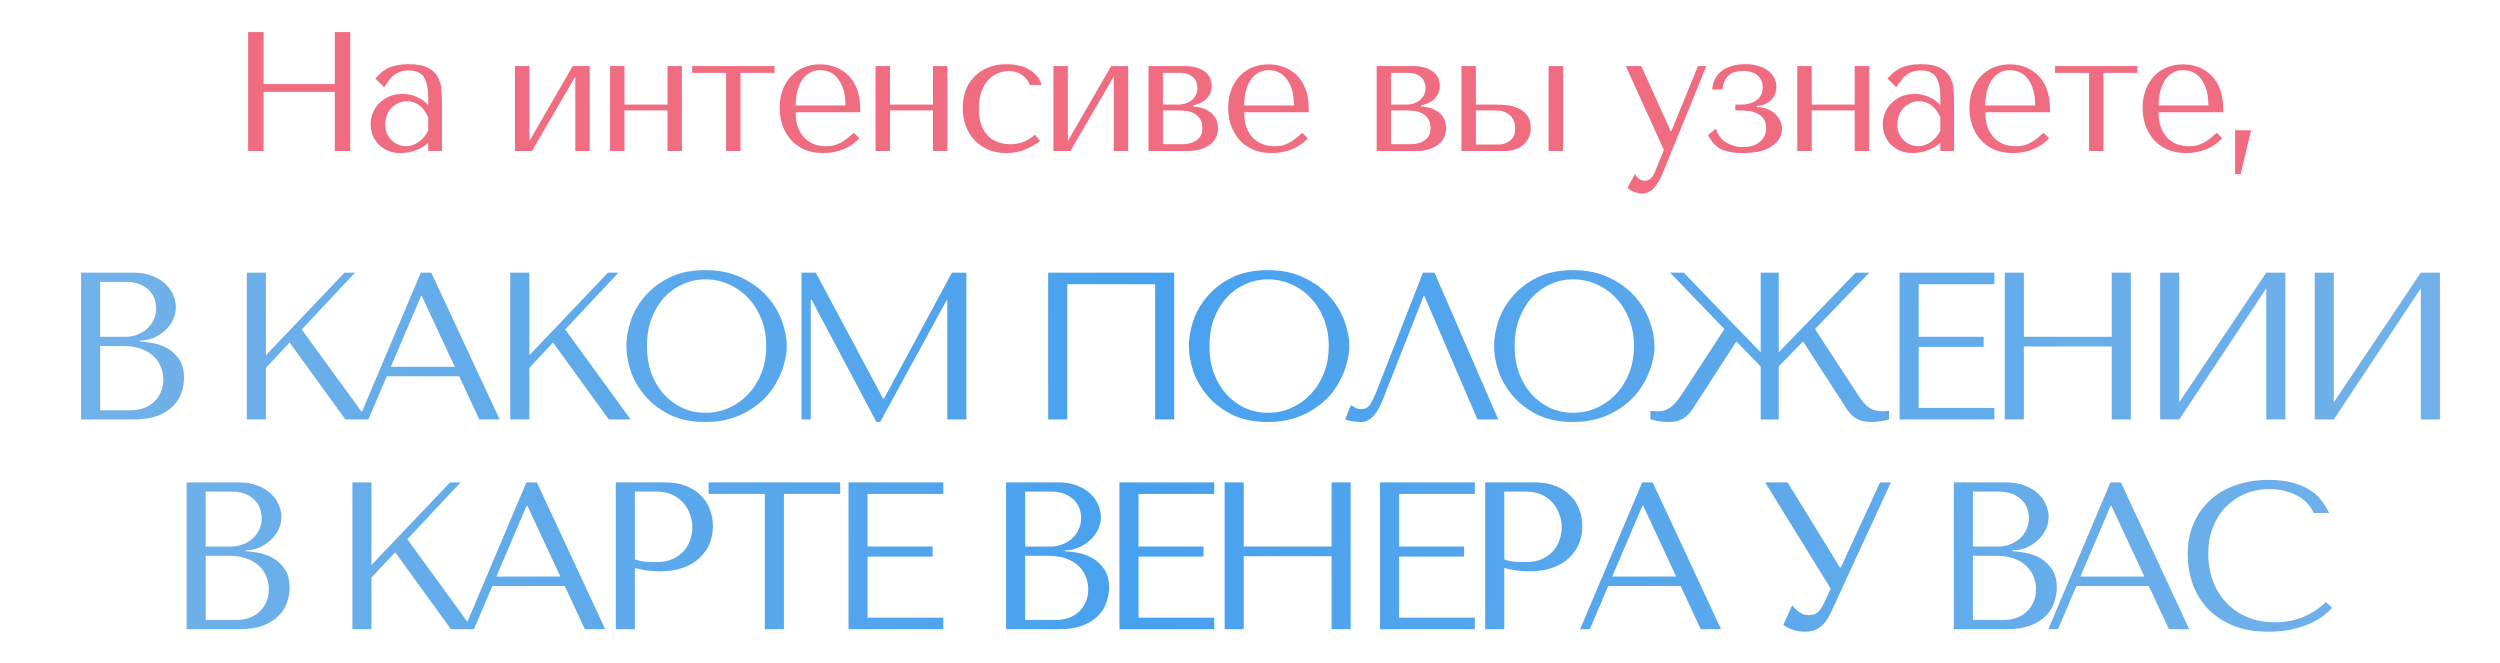
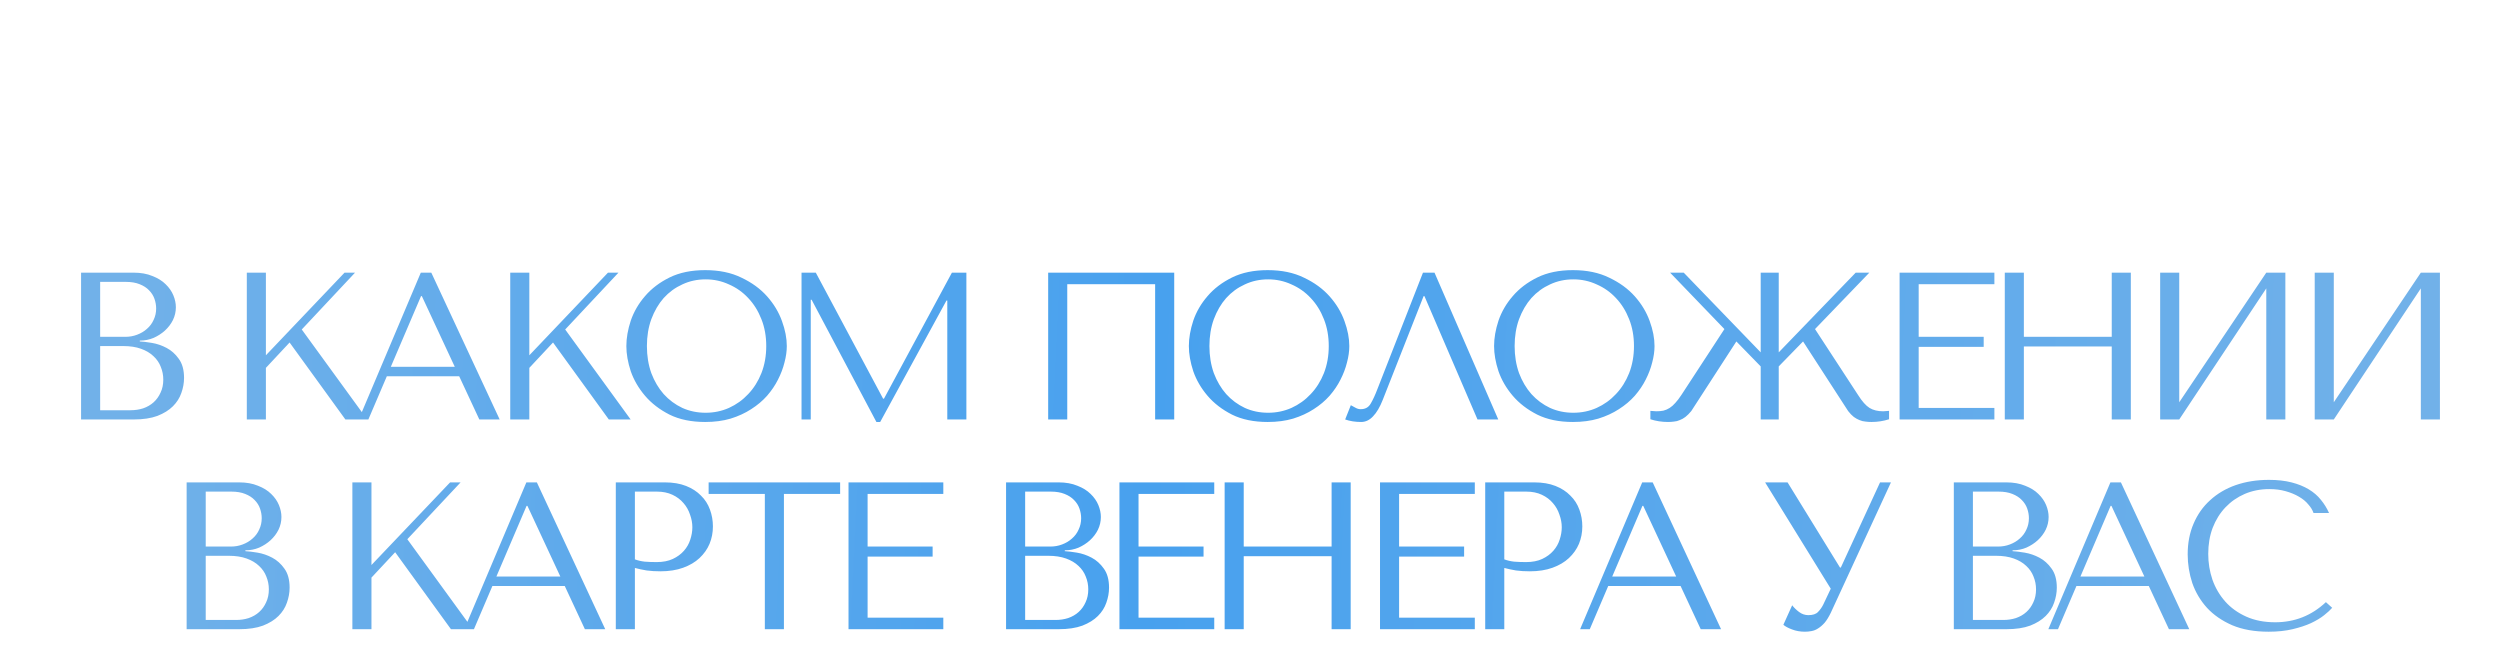
<svg xmlns="http://www.w3.org/2000/svg" width="596" height="158" viewBox="0 0 596 158" fill="none">
-   <path d="M19.327 100V65H31.827C33.56 65 35.06 65.267 36.327 65.8C37.627 66.3 38.677 66.95 39.477 67.75C40.31 68.55 40.927 69.433 41.327 70.4C41.727 71.367 41.927 72.317 41.927 73.25C41.927 74.317 41.694 75.333 41.227 76.3C40.761 77.233 40.127 78.067 39.327 78.8C38.56 79.5 37.66 80.083 36.627 80.55C35.594 80.983 34.494 81.2 33.327 81.2V81.4C34.06 81.433 35.027 81.55 36.227 81.75C37.427 81.95 38.594 82.35 39.727 82.95C40.861 83.55 41.827 84.417 42.627 85.55C43.461 86.683 43.877 88.2 43.877 90.1C43.877 91.3 43.66 92.5 43.227 93.7C42.827 94.867 42.16 95.917 41.227 96.85C40.294 97.783 39.06 98.55 37.527 99.15C35.994 99.717 34.111 100 31.877 100H19.327ZM23.877 97.8H31.127C32.194 97.8 33.194 97.65 34.127 97.35C35.094 97.017 35.927 96.533 36.627 95.9C37.327 95.267 37.877 94.5 38.277 93.6C38.711 92.7 38.927 91.667 38.927 90.5C38.927 89.433 38.727 88.417 38.327 87.45C37.961 86.483 37.377 85.633 36.577 84.9C35.81 84.167 34.827 83.583 33.627 83.15C32.427 82.717 31.011 82.5 29.377 82.5H23.877V97.8ZM23.877 80.3H29.877C30.877 80.3 31.811 80.133 32.677 79.8C33.577 79.467 34.361 79 35.027 78.4C35.727 77.8 36.261 77.083 36.627 76.25C37.027 75.417 37.227 74.517 37.227 73.55C37.227 72.783 37.094 72.017 36.827 71.25C36.56 70.483 36.127 69.8 35.527 69.2C34.961 68.6 34.211 68.117 33.277 67.75C32.377 67.383 31.277 67.2 29.977 67.2H23.877V80.3ZM58.839 100V65H63.389V84.7L82.139 65H84.639L71.939 78.55L87.539 100H82.339L69.039 81.65L63.389 87.7V100H58.839ZM109.471 89.7H92.221L87.82 100H85.52L100.321 65H102.821L119.121 100H114.271L109.471 89.7ZM108.421 87.45L100.571 70.6H100.371L93.171 87.45H108.421ZM121.642 100V65H126.192V84.7L144.942 65H147.442L134.742 78.55L150.342 100H145.142L131.842 81.65L126.192 87.7V100H121.642ZM149.323 82.5C149.323 80.6 149.673 78.583 150.373 76.45C151.107 74.317 152.24 72.367 153.773 70.6C155.307 68.8 157.257 67.317 159.623 66.15C161.99 64.983 164.823 64.4 168.123 64.4C171.457 64.4 174.34 65 176.773 66.2C179.24 67.367 181.273 68.85 182.873 70.65C184.473 72.45 185.657 74.417 186.423 76.55C187.19 78.65 187.573 80.633 187.573 82.5C187.573 83.733 187.39 85.033 187.023 86.4C186.69 87.767 186.173 89.133 185.473 90.5C184.807 91.833 183.94 93.117 182.873 94.35C181.807 95.55 180.54 96.617 179.073 97.55C177.64 98.483 176.007 99.233 174.173 99.8C172.373 100.333 170.357 100.6 168.123 100.6C164.823 100.6 161.99 100.017 159.623 98.85C157.257 97.65 155.307 96.15 153.773 94.35C152.24 92.55 151.107 90.6 150.373 88.5C149.673 86.367 149.323 84.367 149.323 82.5ZM154.223 82.5C154.223 84.833 154.573 86.983 155.273 88.95C156.007 90.883 156.99 92.55 158.223 93.95C159.49 95.35 160.973 96.45 162.673 97.25C164.373 98.017 166.223 98.4 168.223 98.4C170.19 98.4 172.04 98.017 173.773 97.25C175.54 96.45 177.073 95.35 178.373 93.95C179.707 92.55 180.757 90.883 181.523 88.95C182.29 86.983 182.673 84.833 182.673 82.5C182.673 80.167 182.29 78.033 181.523 76.1C180.757 74.133 179.707 72.45 178.373 71.05C177.073 69.65 175.54 68.567 173.773 67.8C172.04 67 170.19 66.6 168.223 66.6C166.223 66.6 164.373 67 162.673 67.8C160.973 68.567 159.49 69.65 158.223 71.05C156.99 72.45 156.007 74.133 155.273 76.1C154.573 78.033 154.223 80.167 154.223 82.5ZM194.485 65L210.535 95.05H210.735L226.935 65H230.385V100H225.835V71.65H225.635L209.835 100.6H208.935L193.485 71.45H193.285V100H191.085V65H194.485ZM279.934 65V100H275.384V67.75H254.434V100H249.884V65H279.934ZM283.425 82.5C283.425 80.6 283.775 78.583 284.475 76.45C285.208 74.317 286.341 72.367 287.875 70.6C289.408 68.8 291.358 67.317 293.725 66.15C296.091 64.983 298.925 64.4 302.225 64.4C305.558 64.4 308.441 65 310.875 66.2C313.341 67.367 315.375 68.85 316.975 70.65C318.575 72.45 319.758 74.417 320.525 76.55C321.291 78.65 321.675 80.633 321.675 82.5C321.675 83.733 321.491 85.033 321.125 86.4C320.791 87.767 320.275 89.133 319.575 90.5C318.908 91.833 318.041 93.117 316.975 94.35C315.908 95.55 314.641 96.617 313.175 97.55C311.741 98.483 310.108 99.233 308.275 99.8C306.475 100.333 304.458 100.6 302.225 100.6C298.925 100.6 296.091 100.017 293.725 98.85C291.358 97.65 289.408 96.15 287.875 94.35C286.341 92.55 285.208 90.6 284.475 88.5C283.775 86.367 283.425 84.367 283.425 82.5ZM288.325 82.5C288.325 84.833 288.675 86.983 289.375 88.95C290.108 90.883 291.091 92.55 292.325 93.95C293.591 95.35 295.075 96.45 296.775 97.25C298.475 98.017 300.325 98.4 302.325 98.4C304.291 98.4 306.141 98.017 307.875 97.25C309.641 96.45 311.175 95.35 312.475 93.95C313.808 92.55 314.858 90.883 315.625 88.95C316.391 86.983 316.775 84.833 316.775 82.5C316.775 80.167 316.391 78.033 315.625 76.1C314.858 74.133 313.808 72.45 312.475 71.05C311.175 69.65 309.641 68.567 307.875 67.8C306.141 67 304.291 66.6 302.325 66.6C300.325 66.6 298.475 67 296.775 67.8C295.075 68.567 293.591 69.65 292.325 71.05C291.091 72.45 290.108 74.133 289.375 76.1C288.675 78.033 288.325 80.167 288.325 82.5ZM341.987 65L357.187 100H352.237L339.587 70.6H339.387L329.637 95.35C328.97 97.05 328.203 98.35 327.337 99.25C326.503 100.15 325.553 100.6 324.487 100.6C323.82 100.6 323.153 100.55 322.487 100.45C321.853 100.35 321.253 100.2 320.687 100L322.037 96.6C322.37 96.767 322.737 96.967 323.137 97.2C323.537 97.433 323.953 97.55 324.387 97.55C325.487 97.55 326.287 97.1 326.787 96.2C327.32 95.3 327.87 94.1 328.437 92.6L339.237 65H341.987ZM356.188 82.5C356.188 80.6 356.538 78.583 357.238 76.45C357.972 74.317 359.105 72.367 360.638 70.6C362.172 68.8 364.122 67.317 366.488 66.15C368.855 64.983 371.688 64.4 374.988 64.4C378.322 64.4 381.205 65 383.638 66.2C386.105 67.367 388.138 68.85 389.738 70.65C391.338 72.45 392.522 74.417 393.288 76.55C394.055 78.65 394.438 80.633 394.438 82.5C394.438 83.733 394.255 85.033 393.888 86.4C393.555 87.767 393.038 89.133 392.338 90.5C391.672 91.833 390.805 93.117 389.738 94.35C388.672 95.55 387.405 96.617 385.938 97.55C384.505 98.483 382.872 99.233 381.038 99.8C379.238 100.333 377.222 100.6 374.988 100.6C371.688 100.6 368.855 100.017 366.488 98.85C364.122 97.65 362.172 96.15 360.638 94.35C359.105 92.55 357.972 90.6 357.238 88.5C356.538 86.367 356.188 84.367 356.188 82.5ZM361.088 82.5C361.088 84.833 361.438 86.983 362.138 88.95C362.872 90.883 363.855 92.55 365.088 93.95C366.355 95.35 367.838 96.45 369.538 97.25C371.238 98.017 373.088 98.4 375.088 98.4C377.055 98.4 378.905 98.017 380.638 97.25C382.405 96.45 383.938 95.35 385.238 93.95C386.572 92.55 387.622 90.883 388.388 88.95C389.155 86.983 389.538 84.833 389.538 82.5C389.538 80.167 389.155 78.033 388.388 76.1C387.622 74.133 386.572 72.45 385.238 71.05C383.938 69.65 382.405 68.567 380.638 67.8C378.905 67 377.055 66.6 375.088 66.6C373.088 66.6 371.238 67 369.538 67.8C367.838 68.567 366.355 69.65 365.088 71.05C363.855 72.45 362.872 74.133 362.138 76.1C361.438 78.033 361.088 80.167 361.088 82.5ZM448.95 98.05L450.35 97.95V99.95C449.017 100.383 447.617 100.6 446.15 100.6C445.65 100.6 445.167 100.567 444.7 100.5C444.234 100.467 443.767 100.35 443.3 100.15C442.867 99.983 442.417 99.733 441.95 99.4C441.484 99.033 441.034 98.567 440.6 98L429.85 81.4L424.05 87.35V100H419.75V87.35L413.95 81.4L403.2 98C402.734 98.567 402.267 99.033 401.8 99.4C401.367 99.733 400.917 99.983 400.45 100.15C400.017 100.35 399.567 100.467 399.1 100.5C398.634 100.567 398.15 100.6 397.65 100.6C396.184 100.6 394.784 100.383 393.45 99.95V97.95L394.85 98.05C395.484 98.05 396.05 98 396.55 97.9C397.084 97.767 397.584 97.55 398.05 97.25C398.517 96.95 398.967 96.55 399.4 96.05C399.867 95.55 400.35 94.917 400.85 94.15L411.1 78.45L398.15 65H401.4L419.75 84V65H424.05V84L442.4 65H445.65L432.7 78.45L442.95 94.15C443.917 95.683 444.834 96.717 445.7 97.25C446.567 97.783 447.65 98.05 448.95 98.05ZM452.862 65H475.462V67.75H457.412V80.3H472.912V82.7H457.412V97.25H475.462V100H452.862V65ZM482.49 82.6V100H477.94V65H482.49V80.3H503.44V65H507.99V100H503.44V82.6H482.49ZM519.531 95.9L540.281 65H544.831V100H540.281V68.75L519.531 100H514.981V65H519.531V95.9ZM556.377 95.9L577.127 65H581.677V100H577.127V68.75L556.377 100H551.827V65H556.377V95.9ZM44.493 150V115H56.993C58.727 115 60.227 115.267 61.493 115.8C62.793 116.3 63.843 116.95 64.643 117.75C65.477 118.55 66.093 119.433 66.493 120.4C66.893 121.367 67.093 122.317 67.093 123.25C67.093 124.317 66.86 125.333 66.393 126.3C65.927 127.233 65.293 128.067 64.493 128.8C63.727 129.5 62.827 130.083 61.793 130.55C60.76 130.983 59.66 131.2 58.493 131.2V131.4C59.227 131.433 60.193 131.55 61.393 131.75C62.593 131.95 63.76 132.35 64.893 132.95C66.026 133.55 66.993 134.417 67.793 135.55C68.626 136.683 69.043 138.2 69.043 140.1C69.043 141.3 68.826 142.5 68.393 143.7C67.993 144.867 67.326 145.917 66.393 146.85C65.46 147.783 64.227 148.55 62.693 149.15C61.16 149.717 59.276 150 57.043 150H44.493ZM49.043 147.8H56.293C57.36 147.8 58.36 147.65 59.293 147.35C60.26 147.017 61.093 146.533 61.793 145.9C62.493 145.267 63.043 144.5 63.443 143.6C63.877 142.7 64.093 141.667 64.093 140.5C64.093 139.433 63.893 138.417 63.493 137.45C63.127 136.483 62.543 135.633 61.743 134.9C60.977 134.167 59.993 133.583 58.793 133.15C57.593 132.717 56.176 132.5 54.543 132.5H49.043V147.8ZM49.043 130.3H55.043C56.043 130.3 56.977 130.133 57.843 129.8C58.743 129.467 59.526 129 60.193 128.4C60.893 127.8 61.426 127.083 61.793 126.25C62.193 125.417 62.393 124.517 62.393 123.55C62.393 122.783 62.26 122.017 61.993 121.25C61.727 120.483 61.293 119.8 60.693 119.2C60.127 118.6 59.377 118.117 58.443 117.75C57.543 117.383 56.443 117.2 55.143 117.2H49.043V130.3ZM84.005 150V115H88.555V134.7L107.305 115H109.805L97.105 128.55L112.705 150H107.505L94.205 131.65L88.555 137.7V150H84.005ZM134.637 139.7H117.387L112.987 150H110.687L125.487 115H127.987L144.287 150H139.437L134.637 139.7ZM133.587 137.45L125.737 120.6H125.537L118.337 137.45H133.587ZM151.358 135.4V150H146.808V115H158.508C160.441 115 162.124 115.283 163.558 115.85C164.991 116.417 166.174 117.183 167.108 118.15C168.074 119.083 168.791 120.2 169.258 121.5C169.724 122.767 169.958 124.1 169.958 125.5C169.958 126.967 169.691 128.35 169.158 129.65C168.624 130.917 167.824 132.05 166.758 133.05C165.724 134.017 164.424 134.783 162.858 135.35C161.291 135.917 159.491 136.2 157.458 136.2C156.258 136.2 155.158 136.133 154.158 136C153.158 135.833 152.224 135.633 151.358 135.4ZM151.358 117.2V133.35C152.058 133.617 152.841 133.8 153.708 133.9C154.574 133.967 155.524 134 156.558 134C158.058 134 159.341 133.75 160.408 133.25C161.474 132.75 162.358 132.1 163.058 131.3C163.758 130.5 164.258 129.617 164.558 128.65C164.891 127.65 165.058 126.667 165.058 125.7C165.058 124.7 164.874 123.7 164.508 122.7C164.174 121.667 163.658 120.75 162.958 119.95C162.258 119.117 161.374 118.45 160.308 117.95C159.241 117.45 158.008 117.2 156.608 117.2H151.358ZM186.887 150H182.337V117.75H168.937V115H200.287V117.75H186.887V150ZM202.286 115H224.886V117.75H206.836V130.3H222.336V132.7H206.836V147.25H224.886V150H202.286V115ZM239.845 150V115H252.345C254.078 115 255.578 115.267 256.845 115.8C258.145 116.3 259.195 116.95 259.995 117.75C260.828 118.55 261.445 119.433 261.845 120.4C262.245 121.367 262.445 122.317 262.445 123.25C262.445 124.317 262.211 125.333 261.745 126.3C261.278 127.233 260.645 128.067 259.845 128.8C259.078 129.5 258.178 130.083 257.145 130.55C256.111 130.983 255.011 131.2 253.845 131.2V131.4C254.578 131.433 255.545 131.55 256.745 131.75C257.945 131.95 259.111 132.35 260.245 132.95C261.378 133.55 262.345 134.417 263.145 135.55C263.978 136.683 264.395 138.2 264.395 140.1C264.395 141.3 264.178 142.5 263.745 143.7C263.345 144.867 262.678 145.917 261.745 146.85C260.811 147.783 259.578 148.55 258.045 149.15C256.511 149.717 254.628 150 252.395 150H239.845ZM244.395 147.8H251.645C252.711 147.8 253.711 147.65 254.645 147.35C255.611 147.017 256.445 146.533 257.145 145.9C257.845 145.267 258.395 144.5 258.795 143.6C259.228 142.7 259.445 141.667 259.445 140.5C259.445 139.433 259.245 138.417 258.845 137.45C258.478 136.483 257.895 135.633 257.095 134.9C256.328 134.167 255.345 133.583 254.145 133.15C252.945 132.717 251.528 132.5 249.895 132.5H244.395V147.8ZM244.395 130.3H250.395C251.395 130.3 252.328 130.133 253.195 129.8C254.095 129.467 254.878 129 255.545 128.4C256.245 127.8 256.778 127.083 257.145 126.25C257.545 125.417 257.745 124.517 257.745 123.55C257.745 122.783 257.611 122.017 257.345 121.25C257.078 120.483 256.645 119.8 256.045 119.2C255.478 118.6 254.728 118.117 253.795 117.75C252.895 117.383 251.795 117.2 250.495 117.2H244.395V130.3ZM266.876 115H289.476V117.75H271.426V130.3H286.926V132.7H271.426V147.25H289.476V150H266.876V115ZM296.504 132.6V150H291.954V115H296.504V130.3H317.454V115H322.004V150H317.454V132.6H296.504ZM328.995 115H351.595V117.75H333.545V130.3H349.045V132.7H333.545V147.25H351.595V150H328.995V115ZM358.623 135.4V150H354.073V115H365.773C367.707 115 369.39 115.283 370.823 115.85C372.257 116.417 373.44 117.183 374.373 118.15C375.34 119.083 376.057 120.2 376.523 121.5C376.99 122.767 377.223 124.1 377.223 125.5C377.223 126.967 376.957 128.35 376.423 129.65C375.89 130.917 375.09 132.05 374.023 133.05C372.99 134.017 371.69 134.783 370.123 135.35C368.557 135.917 366.757 136.2 364.723 136.2C363.523 136.2 362.423 136.133 361.423 136C360.423 135.833 359.49 135.633 358.623 135.4ZM358.623 117.2V133.35C359.323 133.617 360.107 133.8 360.973 133.9C361.84 133.967 362.79 134 363.823 134C365.323 134 366.607 133.75 367.673 133.25C368.74 132.75 369.623 132.1 370.323 131.3C371.023 130.5 371.523 129.617 371.823 128.65C372.157 127.65 372.323 126.667 372.323 125.7C372.323 124.7 372.14 123.7 371.773 122.7C371.44 121.667 370.923 120.75 370.223 119.95C369.523 119.117 368.64 118.45 367.573 117.95C366.507 117.45 365.273 117.2 363.873 117.2H358.623ZM400.652 139.7H383.402L379.002 150H376.702L391.502 115H394.002L410.302 150H405.452L400.652 139.7ZM399.602 137.45L391.752 120.6H391.552L384.352 137.45H399.602ZM426.154 115L438.654 135.3H438.854L448.204 115H450.804L436.454 146.1C435.987 147.067 435.504 147.85 435.004 148.45C434.504 149.017 433.987 149.467 433.454 149.8C432.954 150.133 432.42 150.35 431.854 150.45C431.32 150.55 430.804 150.6 430.304 150.6C429.17 150.6 428.137 150.417 427.204 150.05C426.304 149.717 425.62 149.35 425.154 148.95L427.254 144.3C427.687 144.867 428.237 145.4 428.904 145.9C429.57 146.4 430.304 146.65 431.104 146.65C432.17 146.65 432.937 146.4 433.404 145.9C433.904 145.4 434.32 144.817 434.654 144.15L436.454 140.35L420.804 115H426.154ZM465.792 150V115H478.292C480.025 115 481.525 115.267 482.792 115.8C484.092 116.3 485.142 116.95 485.942 117.75C486.775 118.55 487.392 119.433 487.792 120.4C488.192 121.367 488.392 122.317 488.392 123.25C488.392 124.317 488.159 125.333 487.692 126.3C487.225 127.233 486.592 128.067 485.792 128.8C485.025 129.5 484.125 130.083 483.092 130.55C482.059 130.983 480.959 131.2 479.792 131.2V131.4C480.525 131.433 481.492 131.55 482.692 131.75C483.892 131.95 485.059 132.35 486.192 132.95C487.325 133.55 488.292 134.417 489.092 135.55C489.925 136.683 490.342 138.2 490.342 140.1C490.342 141.3 490.125 142.5 489.692 143.7C489.292 144.867 488.625 145.917 487.692 146.85C486.759 147.783 485.525 148.55 483.992 149.15C482.459 149.717 480.575 150 478.342 150H465.792ZM470.342 147.8H477.592C478.659 147.8 479.659 147.65 480.592 147.35C481.559 147.017 482.392 146.533 483.092 145.9C483.792 145.267 484.342 144.5 484.742 143.6C485.175 142.7 485.392 141.667 485.392 140.5C485.392 139.433 485.192 138.417 484.792 137.45C484.425 136.483 483.842 135.633 483.042 134.9C482.275 134.167 481.292 133.583 480.092 133.15C478.892 132.717 477.475 132.5 475.842 132.5H470.342V147.8ZM470.342 130.3H476.342C477.342 130.3 478.275 130.133 479.142 129.8C480.042 129.467 480.825 129 481.492 128.4C482.192 127.8 482.725 127.083 483.092 126.25C483.492 125.417 483.692 124.517 483.692 123.55C483.692 122.783 483.559 122.017 483.292 121.25C483.025 120.483 482.592 119.8 481.992 119.2C481.425 118.6 480.675 118.117 479.742 117.75C478.842 117.383 477.742 117.2 476.442 117.2H470.342V130.3ZM512.273 139.7H495.023L490.623 150H488.323L503.123 115H505.623L521.923 150H517.073L512.273 139.7ZM511.223 137.45L503.373 120.6H503.173L495.973 137.45H511.223ZM554.494 143.55L555.994 144.9C555.561 145.4 554.928 145.983 554.094 146.65C553.261 147.317 552.211 147.95 550.944 148.55C549.711 149.117 548.244 149.6 546.544 150C544.878 150.4 542.978 150.6 540.844 150.6C537.478 150.6 534.578 150.083 532.144 149.05C529.711 147.983 527.711 146.6 526.144 144.9C524.578 143.167 523.411 141.2 522.644 139C521.911 136.767 521.544 134.483 521.544 132.15C521.544 129.45 522.011 127.017 522.944 124.85C523.878 122.65 525.194 120.783 526.894 119.25C528.594 117.683 530.628 116.483 532.994 115.65C535.394 114.817 538.044 114.4 540.944 114.4C542.944 114.4 544.728 114.6 546.294 115C547.861 115.4 549.228 115.95 550.394 116.65C551.561 117.35 552.528 118.183 553.294 119.15C554.094 120.117 554.744 121.167 555.244 122.3H551.544C551.311 121.6 550.894 120.917 550.294 120.25C549.728 119.55 548.978 118.933 548.044 118.4C547.144 117.867 546.094 117.433 544.894 117.1C543.728 116.767 542.428 116.6 540.994 116.6C538.894 116.6 536.944 116.983 535.144 117.75C533.378 118.517 531.844 119.583 530.544 120.95C529.244 122.317 528.228 123.95 527.494 125.85C526.794 127.717 526.444 129.783 526.444 132.05C526.444 134.183 526.778 136.233 527.444 138.2C528.144 140.167 529.161 141.9 530.494 143.4C531.828 144.9 533.494 146.1 535.494 147C537.494 147.9 539.794 148.35 542.394 148.35C547.061 148.35 551.094 146.75 554.494 143.55Z" fill="url(#paint0_linear_1367_800)" />
-   <path d="M62.846 21.905V36H59.16V7.647H62.846V20.041H79.817V7.647H83.503V36H79.817V21.905H62.846ZM97.43 15.303C99.401 15.303 100.926 15.586 102.006 16.153C103.087 16.693 103.87 17.409 104.356 18.3C104.869 19.191 105.166 20.217 105.247 21.378C105.328 22.539 105.368 23.727 105.368 24.942V36H102.087V34.015C101.304 34.771 100.305 35.379 99.09 35.838C97.875 36.27 96.66 36.486 95.445 36.486C94.284 36.486 93.258 36.283 92.367 35.879C91.475 35.473 90.733 34.947 90.139 34.299C89.545 33.651 89.099 32.922 88.802 32.112C88.505 31.302 88.357 30.478 88.357 29.641C88.357 28.777 88.519 27.913 88.843 27.049C89.167 26.184 89.653 25.415 90.301 24.74C90.949 24.038 91.745 23.471 92.691 23.039C93.636 22.607 94.716 22.391 95.931 22.391C97.146 22.391 98.293 22.634 99.374 23.12C100.481 23.579 101.385 24.24 102.087 25.104V23.363C102.087 21.149 101.75 19.501 101.075 18.421C100.427 17.341 99.225 16.801 97.47 16.801C96.714 16.801 96.052 16.896 95.485 17.085C94.918 17.274 94.405 17.544 93.946 17.895C93.514 18.219 93.109 18.637 92.731 19.15C92.353 19.636 91.975 20.19 91.597 20.811L89.491 18.705C89.869 18.3 90.26 17.895 90.665 17.49C91.097 17.085 91.61 16.72 92.204 16.396C92.826 16.072 93.555 15.816 94.392 15.627C95.229 15.411 96.241 15.303 97.43 15.303ZM102.087 27.98C101.952 27.656 101.75 27.278 101.48 26.846C101.237 26.414 100.913 25.995 100.508 25.59C100.103 25.186 99.617 24.848 99.05 24.578C98.483 24.281 97.808 24.132 97.024 24.132C96.241 24.132 95.526 24.294 94.878 24.618C94.23 24.915 93.676 25.32 93.217 25.834C92.785 26.32 92.448 26.9 92.204 27.575C91.961 28.25 91.84 28.952 91.84 29.681C91.84 30.546 91.988 31.302 92.285 31.95C92.609 32.571 93.014 33.111 93.501 33.57C93.987 34.002 94.527 34.326 95.121 34.542C95.715 34.758 96.282 34.866 96.822 34.866C97.335 34.866 97.848 34.771 98.361 34.582C98.901 34.393 99.401 34.137 99.86 33.813C100.346 33.462 100.778 33.057 101.156 32.598C101.534 32.139 101.844 31.639 102.087 31.099V27.98ZM126.214 33.61L136.542 15.748H140.592V36H137.15V18.259L126.821 36H122.771V15.748H126.214V33.61ZM148.88 26.32V36H145.437V15.748H148.88V24.942H159.127V15.748H162.57V36H159.127V26.32H148.88ZM173.102 36V17.368H165.001V15.748H184.645V17.368H176.544V36H173.102ZM205.075 26.765H189.683C189.683 28.412 189.926 29.762 190.413 30.816C190.899 31.869 191.506 32.692 192.235 33.286C192.964 33.88 193.747 34.299 194.584 34.542C195.449 34.758 196.259 34.866 197.015 34.866C197.69 34.866 198.297 34.798 198.837 34.663C199.404 34.501 199.944 34.285 200.458 34.015C200.971 33.745 201.47 33.408 201.956 33.003C202.469 32.598 203.009 32.152 203.576 31.666L204.872 32.962C203.792 34.096 202.523 34.974 201.065 35.595C199.607 36.189 198.014 36.486 196.286 36.486C194.503 36.486 192.951 36.189 191.628 35.595C190.332 34.974 189.251 34.164 188.387 33.165C187.55 32.139 186.916 30.991 186.484 29.722C186.079 28.426 185.876 27.103 185.876 25.753C185.876 24.132 186.119 22.688 186.605 21.419C187.091 20.122 187.766 19.029 188.63 18.138C189.494 17.22 190.507 16.531 191.668 16.072C192.829 15.586 194.098 15.343 195.476 15.343C196.772 15.343 198 15.559 199.161 15.991C200.323 16.423 201.335 17.071 202.199 17.935C203.09 18.799 203.792 19.893 204.305 21.216C204.818 22.539 205.075 24.105 205.075 25.915V26.765ZM189.683 25.145H201.551C201.551 22.526 201.011 20.474 199.931 18.988C198.878 17.476 197.393 16.72 195.476 16.72C194.476 16.72 193.612 16.963 192.883 17.449C192.154 17.908 191.547 18.529 191.061 19.312C190.602 20.096 190.251 21 190.008 22.026C189.791 23.025 189.683 24.065 189.683 25.145ZM212.172 26.32V36H208.729V15.748H212.172V24.942H222.42V15.748H225.862V36H222.42V26.32H212.172ZM240.89 34.38C241.997 34.38 243.009 34.204 243.927 33.853C244.872 33.475 245.818 32.895 246.763 32.112L247.937 33.651C247.019 34.353 245.885 35.001 244.535 35.595C243.212 36.189 241.659 36.486 239.877 36.486C238.284 36.486 236.853 36.216 235.584 35.676C234.314 35.109 233.221 34.353 232.303 33.408C231.412 32.436 230.723 31.302 230.237 30.005C229.751 28.682 229.508 27.265 229.508 25.753C229.508 24.321 229.724 22.971 230.156 21.702C230.615 20.433 231.29 19.326 232.181 18.381C233.072 17.436 234.166 16.693 235.462 16.153C236.758 15.586 238.257 15.303 239.958 15.303C240.768 15.303 241.605 15.383 242.469 15.546C243.36 15.681 244.184 15.951 244.94 16.356C245.723 16.734 246.412 17.247 247.006 17.895C247.6 18.516 248.032 19.312 248.302 20.285H245.507C245.21 19.339 244.602 18.543 243.684 17.895C242.766 17.247 241.686 16.923 240.444 16.923C239.688 16.923 238.891 17.085 238.054 17.409C237.217 17.706 236.448 18.205 235.746 18.907C235.071 19.582 234.503 20.5 234.044 21.662C233.585 22.796 233.356 24.186 233.356 25.834C233.356 27.427 233.558 28.777 233.963 29.884C234.395 30.964 234.963 31.842 235.665 32.517C236.367 33.165 237.163 33.637 238.054 33.934C238.972 34.231 239.918 34.38 240.89 34.38ZM254.578 33.61L264.906 15.748H268.957V36H265.514V18.259L255.185 36H251.135V15.748H254.578V33.61ZM273.801 15.748H282.267C283.725 15.748 284.886 15.924 285.75 16.275C286.641 16.626 287.316 17.058 287.775 17.571C288.234 18.057 288.531 18.57 288.666 19.11C288.801 19.65 288.869 20.109 288.869 20.487C288.869 21.162 288.734 21.77 288.464 22.31C288.221 22.823 287.883 23.282 287.451 23.687C287.046 24.065 286.573 24.375 286.033 24.618C285.493 24.834 284.953 24.996 284.413 25.104V25.388C284.98 25.415 285.601 25.509 286.276 25.672C286.979 25.834 287.627 26.117 288.221 26.522C288.842 26.9 289.355 27.427 289.76 28.102C290.165 28.777 290.367 29.627 290.367 30.654C290.367 31.328 290.232 31.99 289.962 32.638C289.692 33.259 289.26 33.826 288.666 34.339C288.072 34.825 287.303 35.23 286.357 35.554C285.412 35.852 284.278 36 282.955 36H273.801V15.748ZM277.244 34.38H281.456C281.727 34.38 282.145 34.366 282.712 34.339C283.306 34.285 283.887 34.137 284.454 33.894C285.048 33.651 285.561 33.273 285.993 32.76C286.425 32.22 286.641 31.464 286.641 30.491C286.641 29.492 286.411 28.709 285.952 28.142C285.52 27.575 284.994 27.157 284.373 26.887C283.752 26.617 283.104 26.455 282.429 26.401C281.781 26.347 281.24 26.32 280.808 26.32H277.244V34.38ZM277.244 24.942H280.768C281.389 24.942 281.983 24.861 282.55 24.699C283.117 24.51 283.617 24.254 284.049 23.93C284.481 23.579 284.818 23.174 285.061 22.715C285.331 22.229 285.466 21.675 285.466 21.054C285.466 20.73 285.412 20.366 285.304 19.96C285.223 19.528 285.034 19.123 284.737 18.745C284.44 18.367 284.008 18.043 283.441 17.773C282.901 17.503 282.172 17.368 281.254 17.368H277.244V24.942ZM311.999 26.765H296.607C296.607 28.412 296.851 29.762 297.337 30.816C297.823 31.869 298.43 32.692 299.159 33.286C299.888 33.88 300.671 34.299 301.508 34.542C302.373 34.758 303.183 34.866 303.939 34.866C304.614 34.866 305.221 34.798 305.761 34.663C306.328 34.501 306.868 34.285 307.382 34.015C307.895 33.745 308.394 33.408 308.88 33.003C309.393 32.598 309.933 32.152 310.5 31.666L311.796 32.962C310.716 34.096 309.447 34.974 307.989 35.595C306.531 36.189 304.938 36.486 303.21 36.486C301.427 36.486 299.875 36.189 298.552 35.595C297.256 34.974 296.175 34.164 295.311 33.165C294.474 32.139 293.84 30.991 293.408 29.722C293.003 28.426 292.8 27.103 292.8 25.753C292.8 24.132 293.043 22.688 293.529 21.419C294.015 20.122 294.69 19.029 295.554 18.138C296.418 17.22 297.431 16.531 298.592 16.072C299.753 15.586 301.022 15.343 302.4 15.343C303.696 15.343 304.924 15.559 306.085 15.991C307.247 16.423 308.259 17.071 309.123 17.935C310.014 18.799 310.716 19.893 311.229 21.216C311.742 22.539 311.999 24.105 311.999 25.915V26.765ZM296.607 25.145H308.475C308.475 22.526 307.935 20.474 306.855 18.988C305.802 17.476 304.317 16.72 302.4 16.72C301.4 16.72 300.536 16.963 299.807 17.449C299.078 17.908 298.471 18.529 297.985 19.312C297.526 20.096 297.175 21 296.932 22.026C296.716 23.025 296.607 24.065 296.607 25.145ZM328.194 15.748H336.659C338.117 15.748 339.278 15.924 340.142 16.275C341.033 16.626 341.708 17.058 342.167 17.571C342.627 18.057 342.924 18.57 343.059 19.11C343.194 19.65 343.261 20.109 343.261 20.487C343.261 21.162 343.126 21.77 342.856 22.31C342.613 22.823 342.275 23.282 341.843 23.687C341.438 24.065 340.966 24.375 340.426 24.618C339.886 24.834 339.346 24.996 338.806 25.104V25.388C339.373 25.415 339.994 25.509 340.669 25.672C341.371 25.834 342.019 26.117 342.613 26.522C343.234 26.9 343.747 27.427 344.152 28.102C344.557 28.777 344.76 29.627 344.76 30.654C344.76 31.328 344.625 31.99 344.355 32.638C344.085 33.259 343.653 33.826 343.059 34.339C342.465 34.825 341.695 35.23 340.75 35.554C339.805 35.852 338.671 36 337.348 36H328.194V15.748ZM331.636 34.38H335.849C336.119 34.38 336.537 34.366 337.104 34.339C337.699 34.285 338.279 34.137 338.846 33.894C339.44 33.651 339.953 33.273 340.385 32.76C340.817 32.22 341.033 31.464 341.033 30.491C341.033 29.492 340.804 28.709 340.345 28.142C339.913 27.575 339.386 27.157 338.765 26.887C338.144 26.617 337.496 26.455 336.821 26.401C336.173 26.347 335.633 26.32 335.201 26.32H331.636V34.38ZM331.636 24.942H335.16C335.781 24.942 336.375 24.861 336.942 24.699C337.51 24.51 338.009 24.254 338.441 23.93C338.873 23.579 339.211 23.174 339.454 22.715C339.724 22.229 339.859 21.675 339.859 21.054C339.859 20.73 339.805 20.366 339.697 19.96C339.616 19.528 339.427 19.123 339.13 18.745C338.833 18.367 338.401 18.043 337.834 17.773C337.294 17.503 336.564 17.368 335.646 17.368H331.636V24.942ZM348.408 15.748H351.85V24.942H356.711C357.359 24.942 358.156 24.983 359.101 25.064C360.046 25.145 360.95 25.375 361.814 25.753C362.678 26.104 363.408 26.657 364.002 27.413C364.623 28.169 364.933 29.236 364.933 30.613C364.933 31.45 364.758 32.206 364.407 32.881C364.083 33.529 363.651 34.096 363.111 34.582C362.57 35.041 361.936 35.392 361.207 35.636C360.505 35.879 359.789 36 359.06 36H348.408V15.748ZM369.186 15.748H372.629V36H369.186V15.748ZM351.85 34.461H357.237C358.291 34.461 359.209 34.15 359.992 33.529C360.802 32.881 361.207 31.923 361.207 30.654C361.207 29.6 361.004 28.79 360.599 28.223C360.194 27.629 359.722 27.197 359.182 26.927C358.669 26.63 358.156 26.455 357.643 26.401C357.129 26.347 356.751 26.32 356.508 26.32H351.85V34.461ZM398.285 31.261H398.447L404.806 15.748H406.791L396.989 39.848C396.692 40.577 396.381 41.306 396.057 42.035C395.733 42.791 395.355 43.466 394.923 44.06C394.491 44.681 393.992 45.181 393.425 45.559C392.857 45.937 392.196 46.126 391.44 46.126C390.9 46.126 390.319 46.018 389.698 45.802C389.077 45.586 388.51 45.248 387.997 44.789L389.779 41.428C390.022 41.968 390.36 42.373 390.792 42.643C391.251 42.94 391.723 43.088 392.209 43.088C392.722 43.088 393.168 42.899 393.546 42.521C393.951 42.143 394.275 41.644 394.518 41.023L396.665 35.757L387.592 15.748H391.278L398.285 31.261ZM415.486 16.923C414.892 16.923 414.325 16.99 413.785 17.125C413.245 17.233 412.759 17.463 412.327 17.814C411.895 18.138 411.53 18.583 411.233 19.15C410.936 19.717 410.733 20.447 410.625 21.338H408.195C408.222 20.716 408.371 20.055 408.641 19.353C408.911 18.624 409.343 17.962 409.937 17.368C410.531 16.774 411.327 16.288 412.327 15.91C413.326 15.505 414.568 15.303 416.053 15.303C417.43 15.303 418.591 15.478 419.536 15.829C420.508 16.153 421.278 16.585 421.845 17.125C422.439 17.638 422.858 18.219 423.101 18.867C423.371 19.488 423.506 20.082 423.506 20.649C423.506 20.811 423.465 21.135 423.384 21.621C423.33 22.08 423.155 22.566 422.858 23.079C422.561 23.565 422.102 24.024 421.48 24.456C420.859 24.888 419.982 25.158 418.848 25.267V25.55C419.82 25.55 420.67 25.712 421.399 26.036C422.156 26.333 422.777 26.725 423.263 27.211C423.776 27.697 424.167 28.25 424.437 28.871C424.707 29.465 424.842 30.086 424.842 30.735C424.842 31.355 424.694 32.004 424.397 32.679C424.1 33.354 423.587 33.975 422.858 34.542C422.156 35.109 421.197 35.581 419.982 35.959C418.767 36.31 417.241 36.486 415.405 36.486C414.217 36.486 413.191 36.392 412.327 36.203C411.49 36.041 410.747 35.797 410.099 35.473C409.478 35.122 408.938 34.677 408.479 34.137C408.02 33.597 407.588 32.962 407.183 32.233L409.086 30.654C409.275 31.383 409.586 32.031 410.018 32.598C410.45 33.138 410.949 33.597 411.517 33.975C412.111 34.326 412.745 34.596 413.42 34.785C414.122 34.974 414.838 35.068 415.567 35.068C417.187 35.068 418.497 34.663 419.496 33.853C420.522 33.016 421.035 31.882 421.035 30.451C421.035 29.479 420.805 28.723 420.346 28.183C419.887 27.616 419.334 27.197 418.686 26.927C418.065 26.657 417.417 26.495 416.742 26.441C416.093 26.36 415.567 26.32 415.162 26.32H413.704V24.942H415.081C415.729 24.942 416.363 24.861 416.985 24.699C417.606 24.537 418.159 24.294 418.645 23.97C419.131 23.646 419.509 23.228 419.779 22.715C420.076 22.175 420.225 21.54 420.225 20.811C420.225 19.677 419.833 18.745 419.05 18.016C418.294 17.287 417.106 16.923 415.486 16.923ZM431.915 26.32V36H428.472V15.748H431.915V24.942H442.163V15.748H445.606V36H442.163V26.32H431.915ZM457.919 15.303C459.89 15.303 461.416 15.586 462.496 16.153C463.576 16.693 464.359 17.409 464.845 18.3C465.358 19.191 465.655 20.217 465.736 21.378C465.817 22.539 465.858 23.727 465.858 24.942V36H462.577V34.015C461.794 34.771 460.795 35.379 459.58 35.838C458.365 36.27 457.15 36.486 455.934 36.486C454.773 36.486 453.747 36.283 452.856 35.879C451.965 35.473 451.222 34.947 450.628 34.299C450.034 33.651 449.589 32.922 449.292 32.112C448.995 31.302 448.846 30.478 448.846 29.641C448.846 28.777 449.008 27.913 449.332 27.049C449.656 26.184 450.142 25.415 450.79 24.74C451.438 24.038 452.235 23.471 453.18 23.039C454.125 22.607 455.205 22.391 456.42 22.391C457.636 22.391 458.783 22.634 459.863 23.12C460.97 23.579 461.875 24.24 462.577 25.104V23.363C462.577 21.149 462.24 19.501 461.564 18.421C460.916 17.341 459.715 16.801 457.96 16.801C457.204 16.801 456.542 16.896 455.975 17.085C455.408 17.274 454.895 17.544 454.436 17.895C454.004 18.219 453.599 18.637 453.221 19.15C452.843 19.636 452.465 20.19 452.087 20.811L449.98 18.705C450.358 18.3 450.75 17.895 451.155 17.49C451.587 17.085 452.1 16.72 452.694 16.396C453.315 16.072 454.044 15.816 454.881 15.627C455.718 15.411 456.731 15.303 457.919 15.303ZM462.577 27.98C462.442 27.656 462.24 27.278 461.97 26.846C461.726 26.414 461.402 25.995 460.997 25.59C460.592 25.186 460.106 24.848 459.539 24.578C458.972 24.281 458.297 24.132 457.514 24.132C456.731 24.132 456.015 24.294 455.367 24.618C454.719 24.915 454.166 25.32 453.707 25.834C453.275 26.32 452.937 26.9 452.694 27.575C452.451 28.25 452.33 28.952 452.33 29.681C452.33 30.546 452.478 31.302 452.775 31.95C453.099 32.571 453.504 33.111 453.99 33.57C454.476 34.002 455.016 34.326 455.61 34.542C456.204 34.758 456.771 34.866 457.312 34.866C457.825 34.866 458.338 34.771 458.851 34.582C459.391 34.393 459.89 34.137 460.349 33.813C460.835 33.462 461.267 33.057 461.645 32.598C462.024 32.139 462.334 31.639 462.577 31.099V27.98ZM488.704 26.765H473.312C473.312 28.412 473.555 29.762 474.041 30.816C474.527 31.869 475.135 32.692 475.864 33.286C476.593 33.88 477.376 34.299 478.213 34.542C479.077 34.758 479.887 34.866 480.643 34.866C481.318 34.866 481.926 34.798 482.466 34.663C483.033 34.501 483.573 34.285 484.086 34.015C484.599 33.745 485.099 33.408 485.585 33.003C486.098 32.598 486.638 32.152 487.205 31.666L488.501 32.962C487.421 34.096 486.152 34.974 484.694 35.595C483.236 36.189 481.642 36.486 479.914 36.486C478.132 36.486 476.579 36.189 475.256 35.595C473.96 34.974 472.88 34.164 472.016 33.165C471.179 32.139 470.544 30.991 470.112 29.722C469.707 28.426 469.505 27.103 469.505 25.753C469.505 24.132 469.748 22.688 470.234 21.419C470.72 20.122 471.395 19.029 472.259 18.138C473.123 17.22 474.136 16.531 475.297 16.072C476.458 15.586 477.727 15.343 479.104 15.343C480.4 15.343 481.629 15.559 482.79 15.991C483.951 16.423 484.964 17.071 485.828 17.935C486.719 18.799 487.421 19.893 487.934 21.216C488.447 22.539 488.704 24.105 488.704 25.915V26.765ZM473.312 25.145H485.18C485.18 22.526 484.64 20.474 483.56 18.988C482.507 17.476 481.021 16.72 479.104 16.72C478.105 16.72 477.241 16.963 476.512 17.449C475.783 17.908 475.175 18.529 474.689 19.312C474.23 20.096 473.879 21 473.636 22.026C473.42 23.025 473.312 24.065 473.312 25.145ZM498.028 36V17.368H489.928V15.748H509.572V17.368H501.471V36H498.028ZM530.002 26.765H514.61C514.61 28.412 514.853 29.762 515.339 30.816C515.825 31.869 516.433 32.692 517.162 33.286C517.891 33.88 518.674 34.299 519.511 34.542C520.375 34.758 521.185 34.866 521.942 34.866C522.617 34.866 523.224 34.798 523.764 34.663C524.331 34.501 524.871 34.285 525.384 34.015C525.897 33.745 526.397 33.408 526.883 33.003C527.396 32.598 527.936 32.152 528.503 31.666L529.799 32.962C528.719 34.096 527.45 34.974 525.992 35.595C524.534 36.189 522.941 36.486 521.212 36.486C519.43 36.486 517.878 36.189 516.555 35.595C515.258 34.974 514.178 34.164 513.314 33.165C512.477 32.139 511.843 30.991 511.411 29.722C511.005 28.426 510.803 27.103 510.803 25.753C510.803 24.132 511.046 22.688 511.532 21.419C512.018 20.122 512.693 19.029 513.557 18.138C514.421 17.22 515.434 16.531 516.595 16.072C517.756 15.586 519.025 15.343 520.402 15.343C521.699 15.343 522.927 15.559 524.088 15.991C525.249 16.423 526.262 17.071 527.126 17.935C528.017 18.799 528.719 19.893 529.232 21.216C529.745 22.539 530.002 24.105 530.002 25.915V26.765ZM514.61 25.145H526.478C526.478 22.526 525.938 20.474 524.858 18.988C523.805 17.476 522.32 16.72 520.402 16.72C519.403 16.72 518.539 16.963 517.81 17.449C517.081 17.908 516.474 18.529 515.987 19.312C515.528 20.096 515.177 21 514.934 22.026C514.718 23.025 514.61 24.065 514.61 25.145ZM534.183 41.508H532.846V31.058H536.653L534.183 41.508Z" fill="#F06C81" />
+   <path d="M19.327 100V65H31.827C33.56 65 35.06 65.267 36.327 65.8C37.627 66.3 38.677 66.95 39.477 67.75C40.31 68.55 40.927 69.433 41.327 70.4C41.727 71.367 41.927 72.317 41.927 73.25C41.927 74.317 41.694 75.333 41.227 76.3C40.761 77.233 40.127 78.067 39.327 78.8C38.56 79.5 37.66 80.083 36.627 80.55C35.594 80.983 34.494 81.2 33.327 81.2V81.4C34.06 81.433 35.027 81.55 36.227 81.75C37.427 81.95 38.594 82.35 39.727 82.95C40.861 83.55 41.827 84.417 42.627 85.55C43.461 86.683 43.877 88.2 43.877 90.1C43.877 91.3 43.66 92.5 43.227 93.7C42.827 94.867 42.16 95.917 41.227 96.85C40.294 97.783 39.06 98.55 37.527 99.15C35.994 99.717 34.111 100 31.877 100H19.327ZM23.877 97.8H31.127C32.194 97.8 33.194 97.65 34.127 97.35C35.094 97.017 35.927 96.533 36.627 95.9C37.327 95.267 37.877 94.5 38.277 93.6C38.711 92.7 38.927 91.667 38.927 90.5C38.927 89.433 38.727 88.417 38.327 87.45C37.961 86.483 37.377 85.633 36.577 84.9C35.81 84.167 34.827 83.583 33.627 83.15C32.427 82.717 31.011 82.5 29.377 82.5H23.877V97.8ZM23.877 80.3H29.877C30.877 80.3 31.811 80.133 32.677 79.8C33.577 79.467 34.361 79 35.027 78.4C35.727 77.8 36.261 77.083 36.627 76.25C37.027 75.417 37.227 74.517 37.227 73.55C37.227 72.783 37.094 72.017 36.827 71.25C36.56 70.483 36.127 69.8 35.527 69.2C34.961 68.6 34.211 68.117 33.277 67.75C32.377 67.383 31.277 67.2 29.977 67.2H23.877V80.3ZM58.839 100V65H63.389V84.7L82.139 65H84.639L71.939 78.55L87.539 100H82.339L69.039 81.65L63.389 87.7V100H58.839ZM109.471 89.7H92.221L87.82 100H85.52L100.321 65H102.821L119.121 100H114.271L109.471 89.7ZM108.421 87.45L100.571 70.6H100.371L93.171 87.45H108.421ZM121.642 100V65H126.192V84.7L144.942 65H147.442L134.742 78.55L150.342 100H145.142L131.842 81.65L126.192 87.7V100H121.642ZM149.323 82.5C149.323 80.6 149.673 78.583 150.373 76.45C151.107 74.317 152.24 72.367 153.773 70.6C155.307 68.8 157.257 67.317 159.623 66.15C161.99 64.983 164.823 64.4 168.123 64.4C171.457 64.4 174.34 65 176.773 66.2C179.24 67.367 181.273 68.85 182.873 70.65C184.473 72.45 185.657 74.417 186.423 76.55C187.19 78.65 187.573 80.633 187.573 82.5C187.573 83.733 187.39 85.033 187.023 86.4C186.69 87.767 186.173 89.133 185.473 90.5C184.807 91.833 183.94 93.117 182.873 94.35C181.807 95.55 180.54 96.617 179.073 97.55C177.64 98.483 176.007 99.233 174.173 99.8C172.373 100.333 170.357 100.6 168.123 100.6C164.823 100.6 161.99 100.017 159.623 98.85C157.257 97.65 155.307 96.15 153.773 94.35C152.24 92.55 151.107 90.6 150.373 88.5C149.673 86.367 149.323 84.367 149.323 82.5ZM154.223 82.5C154.223 84.833 154.573 86.983 155.273 88.95C156.007 90.883 156.99 92.55 158.223 93.95C159.49 95.35 160.973 96.45 162.673 97.25C164.373 98.017 166.223 98.4 168.223 98.4C170.19 98.4 172.04 98.017 173.773 97.25C175.54 96.45 177.073 95.35 178.373 93.95C179.707 92.55 180.757 90.883 181.523 88.95C182.29 86.983 182.673 84.833 182.673 82.5C182.673 80.167 182.29 78.033 181.523 76.1C180.757 74.133 179.707 72.45 178.373 71.05C177.073 69.65 175.54 68.567 173.773 67.8C172.04 67 170.19 66.6 168.223 66.6C166.223 66.6 164.373 67 162.673 67.8C160.973 68.567 159.49 69.65 158.223 71.05C156.99 72.45 156.007 74.133 155.273 76.1C154.573 78.033 154.223 80.167 154.223 82.5ZM194.485 65L210.535 95.05H210.735L226.935 65H230.385V100H225.835V71.65H225.635L209.835 100.6H208.935L193.485 71.45H193.285V100H191.085V65H194.485ZM279.934 65V100H275.384V67.75H254.434V100H249.884V65H279.934ZM283.425 82.5C283.425 80.6 283.775 78.583 284.475 76.45C285.208 74.317 286.341 72.367 287.875 70.6C289.408 68.8 291.358 67.317 293.725 66.15C296.091 64.983 298.925 64.4 302.225 64.4C305.558 64.4 308.441 65 310.875 66.2C313.341 67.367 315.375 68.85 316.975 70.65C318.575 72.45 319.758 74.417 320.525 76.55C321.291 78.65 321.675 80.633 321.675 82.5C321.675 83.733 321.491 85.033 321.125 86.4C320.791 87.767 320.275 89.133 319.575 90.5C318.908 91.833 318.041 93.117 316.975 94.35C315.908 95.55 314.641 96.617 313.175 97.55C311.741 98.483 310.108 99.233 308.275 99.8C306.475 100.333 304.458 100.6 302.225 100.6C298.925 100.6 296.091 100.017 293.725 98.85C291.358 97.65 289.408 96.15 287.875 94.35C286.341 92.55 285.208 90.6 284.475 88.5C283.775 86.367 283.425 84.367 283.425 82.5ZM288.325 82.5C288.325 84.833 288.675 86.983 289.375 88.95C290.108 90.883 291.091 92.55 292.325 93.95C293.591 95.35 295.075 96.45 296.775 97.25C298.475 98.017 300.325 98.4 302.325 98.4C304.291 98.4 306.141 98.017 307.875 97.25C309.641 96.45 311.175 95.35 312.475 93.95C313.808 92.55 314.858 90.883 315.625 88.95C316.391 86.983 316.775 84.833 316.775 82.5C316.775 80.167 316.391 78.033 315.625 76.1C314.858 74.133 313.808 72.45 312.475 71.05C311.175 69.65 309.641 68.567 307.875 67.8C306.141 67 304.291 66.6 302.325 66.6C300.325 66.6 298.475 67 296.775 67.8C295.075 68.567 293.591 69.65 292.325 71.05C291.091 72.45 290.108 74.133 289.375 76.1C288.675 78.033 288.325 80.167 288.325 82.5ZM341.987 65L357.187 100H352.237L339.587 70.6H339.387L329.637 95.35C328.97 97.05 328.203 98.35 327.337 99.25C326.503 100.15 325.553 100.6 324.487 100.6C323.82 100.6 323.153 100.55 322.487 100.45C321.853 100.35 321.253 100.2 320.687 100L322.037 96.6C322.37 96.767 322.737 96.967 323.137 97.2C323.537 97.433 323.953 97.55 324.387 97.55C325.487 97.55 326.287 97.1 326.787 96.2C327.32 95.3 327.87 94.1 328.437 92.6L339.237 65H341.987ZM356.188 82.5C356.188 80.6 356.538 78.583 357.238 76.45C357.972 74.317 359.105 72.367 360.638 70.6C362.172 68.8 364.122 67.317 366.488 66.15C368.855 64.983 371.688 64.4 374.988 64.4C378.322 64.4 381.205 65 383.638 66.2C386.105 67.367 388.138 68.85 389.738 70.65C391.338 72.45 392.522 74.417 393.288 76.55C394.055 78.65 394.438 80.633 394.438 82.5C394.438 83.733 394.255 85.033 393.888 86.4C393.555 87.767 393.038 89.133 392.338 90.5C391.672 91.833 390.805 93.117 389.738 94.35C388.672 95.55 387.405 96.617 385.938 97.55C384.505 98.483 382.872 99.233 381.038 99.8C379.238 100.333 377.222 100.6 374.988 100.6C371.688 100.6 368.855 100.017 366.488 98.85C364.122 97.65 362.172 96.15 360.638 94.35C359.105 92.55 357.972 90.6 357.238 88.5C356.538 86.367 356.188 84.367 356.188 82.5ZM361.088 82.5C361.088 84.833 361.438 86.983 362.138 88.95C362.872 90.883 363.855 92.55 365.088 93.95C366.355 95.35 367.838 96.45 369.538 97.25C371.238 98.017 373.088 98.4 375.088 98.4C377.055 98.4 378.905 98.017 380.638 97.25C382.405 96.45 383.938 95.35 385.238 93.95C386.572 92.55 387.622 90.883 388.388 88.95C389.155 86.983 389.538 84.833 389.538 82.5C389.538 80.167 389.155 78.033 388.388 76.1C387.622 74.133 386.572 72.45 385.238 71.05C383.938 69.65 382.405 68.567 380.638 67.8C378.905 67 377.055 66.6 375.088 66.6C373.088 66.6 371.238 67 369.538 67.8C367.838 68.567 366.355 69.65 365.088 71.05C363.855 72.45 362.872 74.133 362.138 76.1C361.438 78.033 361.088 80.167 361.088 82.5ZM448.95 98.05L450.35 97.95V99.95C449.017 100.383 447.617 100.6 446.15 100.6C445.65 100.6 445.167 100.567 444.7 100.5C444.234 100.467 443.767 100.35 443.3 100.15C442.867 99.983 442.417 99.733 441.95 99.4C441.484 99.033 441.034 98.567 440.6 98L429.85 81.4L424.05 87.35V100H419.75V87.35L413.95 81.4L403.2 98C402.734 98.567 402.267 99.033 401.8 99.4C401.367 99.733 400.917 99.983 400.45 100.15C400.017 100.35 399.567 100.467 399.1 100.5C398.634 100.567 398.15 100.6 397.65 100.6C396.184 100.6 394.784 100.383 393.45 99.95V97.95L394.85 98.05C395.484 98.05 396.05 98 396.55 97.9C397.084 97.767 397.584 97.55 398.05 97.25C398.517 96.95 398.967 96.55 399.4 96.05C399.867 95.55 400.35 94.917 400.85 94.15L411.1 78.45L398.15 65H401.4L419.75 84V65H424.05V84L442.4 65H445.65L432.7 78.45L442.95 94.15C443.917 95.683 444.834 96.717 445.7 97.25C446.567 97.783 447.65 98.05 448.95 98.05ZM452.862 65H475.462V67.75H457.412V80.3H472.912V82.7H457.412V97.25H475.462V100H452.862V65ZM482.49 82.6V100H477.94V65H482.49V80.3H503.44V65H507.99V100H503.44V82.6H482.49ZM519.531 95.9L540.281 65H544.831V100H540.281V68.75L519.531 100H514.981V65H519.531V95.9ZM556.377 95.9L577.127 65H581.677V100H577.127V68.75L556.377 100H551.827V65H556.377V95.9ZM44.493 150V115H56.993C58.727 115 60.227 115.267 61.493 115.8C62.793 116.3 63.843 116.95 64.643 117.75C65.477 118.55 66.093 119.433 66.493 120.4C66.893 121.367 67.093 122.317 67.093 123.25C67.093 124.317 66.86 125.333 66.393 126.3C65.927 127.233 65.293 128.067 64.493 128.8C63.727 129.5 62.827 130.083 61.793 130.55C60.76 130.983 59.66 131.2 58.493 131.2V131.4C59.227 131.433 60.193 131.55 61.393 131.75C62.593 131.95 63.76 132.35 64.893 132.95C66.026 133.55 66.993 134.417 67.793 135.55C68.626 136.683 69.043 138.2 69.043 140.1C69.043 141.3 68.826 142.5 68.393 143.7C67.993 144.867 67.326 145.917 66.393 146.85C65.46 147.783 64.227 148.55 62.693 149.15C61.16 149.717 59.276 150 57.043 150H44.493ZM49.043 147.8H56.293C57.36 147.8 58.36 147.65 59.293 147.35C60.26 147.017 61.093 146.533 61.793 145.9C62.493 145.267 63.043 144.5 63.443 143.6C63.877 142.7 64.093 141.667 64.093 140.5C64.093 139.433 63.893 138.417 63.493 137.45C63.127 136.483 62.543 135.633 61.743 134.9C60.977 134.167 59.993 133.583 58.793 133.15C57.593 132.717 56.176 132.5 54.543 132.5H49.043V147.8ZM49.043 130.3H55.043C56.043 130.3 56.977 130.133 57.843 129.8C58.743 129.467 59.526 129 60.193 128.4C60.893 127.8 61.426 127.083 61.793 126.25C62.193 125.417 62.393 124.517 62.393 123.55C62.393 122.783 62.26 122.017 61.993 121.25C61.727 120.483 61.293 119.8 60.693 119.2C60.127 118.6 59.377 118.117 58.443 117.75C57.543 117.383 56.443 117.2 55.143 117.2H49.043V130.3ZM84.005 150V115H88.555V134.7L107.305 115H109.805L97.105 128.55L112.705 150H107.505L94.205 131.65L88.555 137.7V150H84.005ZM134.637 139.7H117.387L112.987 150H110.687L125.487 115H127.987L144.287 150H139.437L134.637 139.7ZM133.587 137.45L125.737 120.6H125.537L118.337 137.45H133.587ZM151.358 135.4V150H146.808V115H158.508C160.441 115 162.124 115.283 163.558 115.85C164.991 116.417 166.174 117.183 167.108 118.15C168.074 119.083 168.791 120.2 169.258 121.5C169.724 122.767 169.958 124.1 169.958 125.5C169.958 126.967 169.691 128.35 169.158 129.65C168.624 130.917 167.824 132.05 166.758 133.05C165.724 134.017 164.424 134.783 162.858 135.35C161.291 135.917 159.491 136.2 157.458 136.2C156.258 136.2 155.158 136.133 154.158 136C153.158 135.833 152.224 135.633 151.358 135.4ZM151.358 117.2V133.35C152.058 133.617 152.841 133.8 153.708 133.9C154.574 133.967 155.524 134 156.558 134C158.058 134 159.341 133.75 160.408 133.25C161.474 132.75 162.358 132.1 163.058 131.3C163.758 130.5 164.258 129.617 164.558 128.65C164.891 127.65 165.058 126.667 165.058 125.7C165.058 124.7 164.874 123.7 164.508 122.7C164.174 121.667 163.658 120.75 162.958 119.95C162.258 119.117 161.374 118.45 160.308 117.95C159.241 117.45 158.008 117.2 156.608 117.2H151.358ZM186.887 150H182.337V117.75H168.937V115H200.287V117.75H186.887V150ZM202.286 115H224.886V117.75H206.836V130.3H222.336V132.7H206.836V147.25H224.886V150H202.286V115ZM239.845 150V115H252.345C254.078 115 255.578 115.267 256.845 115.8C258.145 116.3 259.195 116.95 259.995 117.75C260.828 118.55 261.445 119.433 261.845 120.4C262.245 121.367 262.445 122.317 262.445 123.25C262.445 124.317 262.211 125.333 261.745 126.3C261.278 127.233 260.645 128.067 259.845 128.8C259.078 129.5 258.178 130.083 257.145 130.55C256.111 130.983 255.011 131.2 253.845 131.2V131.4C254.578 131.433 255.545 131.55 256.745 131.75C257.945 131.95 259.111 132.35 260.245 132.95C261.378 133.55 262.345 134.417 263.145 135.55C263.978 136.683 264.395 138.2 264.395 140.1C264.395 141.3 264.178 142.5 263.745 143.7C263.345 144.867 262.678 145.917 261.745 146.85C260.811 147.783 259.578 148.55 258.045 149.15C256.511 149.717 254.628 150 252.395 150H239.845ZM244.395 147.8H251.645C252.711 147.8 253.711 147.65 254.645 147.35C255.611 147.017 256.445 146.533 257.145 145.9C257.845 145.267 258.395 144.5 258.795 143.6C259.228 142.7 259.445 141.667 259.445 140.5C259.445 139.433 259.245 138.417 258.845 137.45C258.478 136.483 257.895 135.633 257.095 134.9C256.328 134.167 255.345 133.583 254.145 133.15C252.945 132.717 251.528 132.5 249.895 132.5H244.395V147.8ZM244.395 130.3H250.395C251.395 130.3 252.328 130.133 253.195 129.8C254.095 129.467 254.878 129 255.545 128.4C256.245 127.8 256.778 127.083 257.145 126.25C257.545 125.417 257.745 124.517 257.745 123.55C257.745 122.783 257.611 122.017 257.345 121.25C257.078 120.483 256.645 119.8 256.045 119.2C255.478 118.6 254.728 118.117 253.795 117.75C252.895 117.383 251.795 117.2 250.495 117.2H244.395V130.3ZM266.876 115H289.476V117.75H271.426V130.3H286.926V132.7H271.426V147.25H289.476V150H266.876V115ZM296.504 132.6V150H291.954V115H296.504V130.3H317.454V115H322.004V150H317.454V132.6H296.504ZM328.995 115H351.595V117.75H333.545V130.3H349.045V132.7H333.545V147.25H351.595V150H328.995V115ZM358.623 135.4V150H354.073V115H365.773C367.707 115 369.39 115.283 370.823 115.85C372.257 116.417 373.44 117.183 374.373 118.15C375.34 119.083 376.057 120.2 376.523 121.5C376.99 122.767 377.223 124.1 377.223 125.5C377.223 126.967 376.957 128.35 376.423 129.65C375.89 130.917 375.09 132.05 374.023 133.05C372.99 134.017 371.69 134.783 370.123 135.35C368.557 135.917 366.757 136.2 364.723 136.2C363.523 136.2 362.423 136.133 361.423 136C360.423 135.833 359.49 135.633 358.623 135.4ZM358.623 117.2V133.35C359.323 133.617 360.107 133.8 360.973 133.9C361.84 133.967 362.79 134 363.823 134C365.323 134 366.607 133.75 367.673 133.25C368.74 132.75 369.623 132.1 370.323 131.3C371.023 130.5 371.523 129.617 371.823 128.65C372.157 127.65 372.323 126.667 372.323 125.7C372.323 124.7 372.14 123.7 371.773 122.7C371.44 121.667 370.923 120.75 370.223 119.95C369.523 119.117 368.64 118.45 367.573 117.95C366.507 117.45 365.273 117.2 363.873 117.2H358.623ZM400.652 139.7H383.402L379.002 150H376.702L391.502 115H394.002L410.302 150H405.452L400.652 139.7ZL391.752 120.6H391.552L384.352 137.45H399.602ZM426.154 115L438.654 135.3H438.854L448.204 115H450.804L436.454 146.1C435.987 147.067 435.504 147.85 435.004 148.45C434.504 149.017 433.987 149.467 433.454 149.8C432.954 150.133 432.42 150.35 431.854 150.45C431.32 150.55 430.804 150.6 430.304 150.6C429.17 150.6 428.137 150.417 427.204 150.05C426.304 149.717 425.62 149.35 425.154 148.95L427.254 144.3C427.687 144.867 428.237 145.4 428.904 145.9C429.57 146.4 430.304 146.65 431.104 146.65C432.17 146.65 432.937 146.4 433.404 145.9C433.904 145.4 434.32 144.817 434.654 144.15L436.454 140.35L420.804 115H426.154ZM465.792 150V115H478.292C480.025 115 481.525 115.267 482.792 115.8C484.092 116.3 485.142 116.95 485.942 117.75C486.775 118.55 487.392 119.433 487.792 120.4C488.192 121.367 488.392 122.317 488.392 123.25C488.392 124.317 488.159 125.333 487.692 126.3C487.225 127.233 486.592 128.067 485.792 128.8C485.025 129.5 484.125 130.083 483.092 130.55C482.059 130.983 480.959 131.2 479.792 131.2V131.4C480.525 131.433 481.492 131.55 482.692 131.75C483.892 131.95 485.059 132.35 486.192 132.95C487.325 133.55 488.292 134.417 489.092 135.55C489.925 136.683 490.342 138.2 490.342 140.1C490.342 141.3 490.125 142.5 489.692 143.7C489.292 144.867 488.625 145.917 487.692 146.85C486.759 147.783 485.525 148.55 483.992 149.15C482.459 149.717 480.575 150 478.342 150H465.792ZM470.342 147.8H477.592C478.659 147.8 479.659 147.65 480.592 147.35C481.559 147.017 482.392 146.533 483.092 145.9C483.792 145.267 484.342 144.5 484.742 143.6C485.175 142.7 485.392 141.667 485.392 140.5C485.392 139.433 485.192 138.417 484.792 137.45C484.425 136.483 483.842 135.633 483.042 134.9C482.275 134.167 481.292 133.583 480.092 133.15C478.892 132.717 477.475 132.5 475.842 132.5H470.342V147.8ZM470.342 130.3H476.342C477.342 130.3 478.275 130.133 479.142 129.8C480.042 129.467 480.825 129 481.492 128.4C482.192 127.8 482.725 127.083 483.092 126.25C483.492 125.417 483.692 124.517 483.692 123.55C483.692 122.783 483.559 122.017 483.292 121.25C483.025 120.483 482.592 119.8 481.992 119.2C481.425 118.6 480.675 118.117 479.742 117.75C478.842 117.383 477.742 117.2 476.442 117.2H470.342V130.3ZM512.273 139.7H495.023L490.623 150H488.323L503.123 115H505.623L521.923 150H517.073L512.273 139.7ZM511.223 137.45L503.373 120.6H503.173L495.973 137.45H511.223ZM554.494 143.55L555.994 144.9C555.561 145.4 554.928 145.983 554.094 146.65C553.261 147.317 552.211 147.95 550.944 148.55C549.711 149.117 548.244 149.6 546.544 150C544.878 150.4 542.978 150.6 540.844 150.6C537.478 150.6 534.578 150.083 532.144 149.05C529.711 147.983 527.711 146.6 526.144 144.9C524.578 143.167 523.411 141.2 522.644 139C521.911 136.767 521.544 134.483 521.544 132.15C521.544 129.45 522.011 127.017 522.944 124.85C523.878 122.65 525.194 120.783 526.894 119.25C528.594 117.683 530.628 116.483 532.994 115.65C535.394 114.817 538.044 114.4 540.944 114.4C542.944 114.4 544.728 114.6 546.294 115C547.861 115.4 549.228 115.95 550.394 116.65C551.561 117.35 552.528 118.183 553.294 119.15C554.094 120.117 554.744 121.167 555.244 122.3H551.544C551.311 121.6 550.894 120.917 550.294 120.25C549.728 119.55 548.978 118.933 548.044 118.4C547.144 117.867 546.094 117.433 544.894 117.1C543.728 116.767 542.428 116.6 540.994 116.6C538.894 116.6 536.944 116.983 535.144 117.75C533.378 118.517 531.844 119.583 530.544 120.95C529.244 122.317 528.228 123.95 527.494 125.85C526.794 127.717 526.444 129.783 526.444 132.05C526.444 134.183 526.778 136.233 527.444 138.2C528.144 140.167 529.161 141.9 530.494 143.4C531.828 144.9 533.494 146.1 535.494 147C537.494 147.9 539.794 148.35 542.394 148.35C547.061 148.35 551.094 146.75 554.494 143.55Z" fill="url(#paint0_linear_1367_800)" />
  <defs>
    <linearGradient id="paint0_linear_1367_800" x1="30.571" y1="67.375" x2="573.605" y2="93.515" gradientUnits="userSpaceOnUse">
      <stop stop-color="#71B1E9" />
      <stop offset="0.45" stop-color="#48A1EE" />
      <stop offset="1" stop-color="#71B1E9" />
    </linearGradient>
  </defs>
</svg>